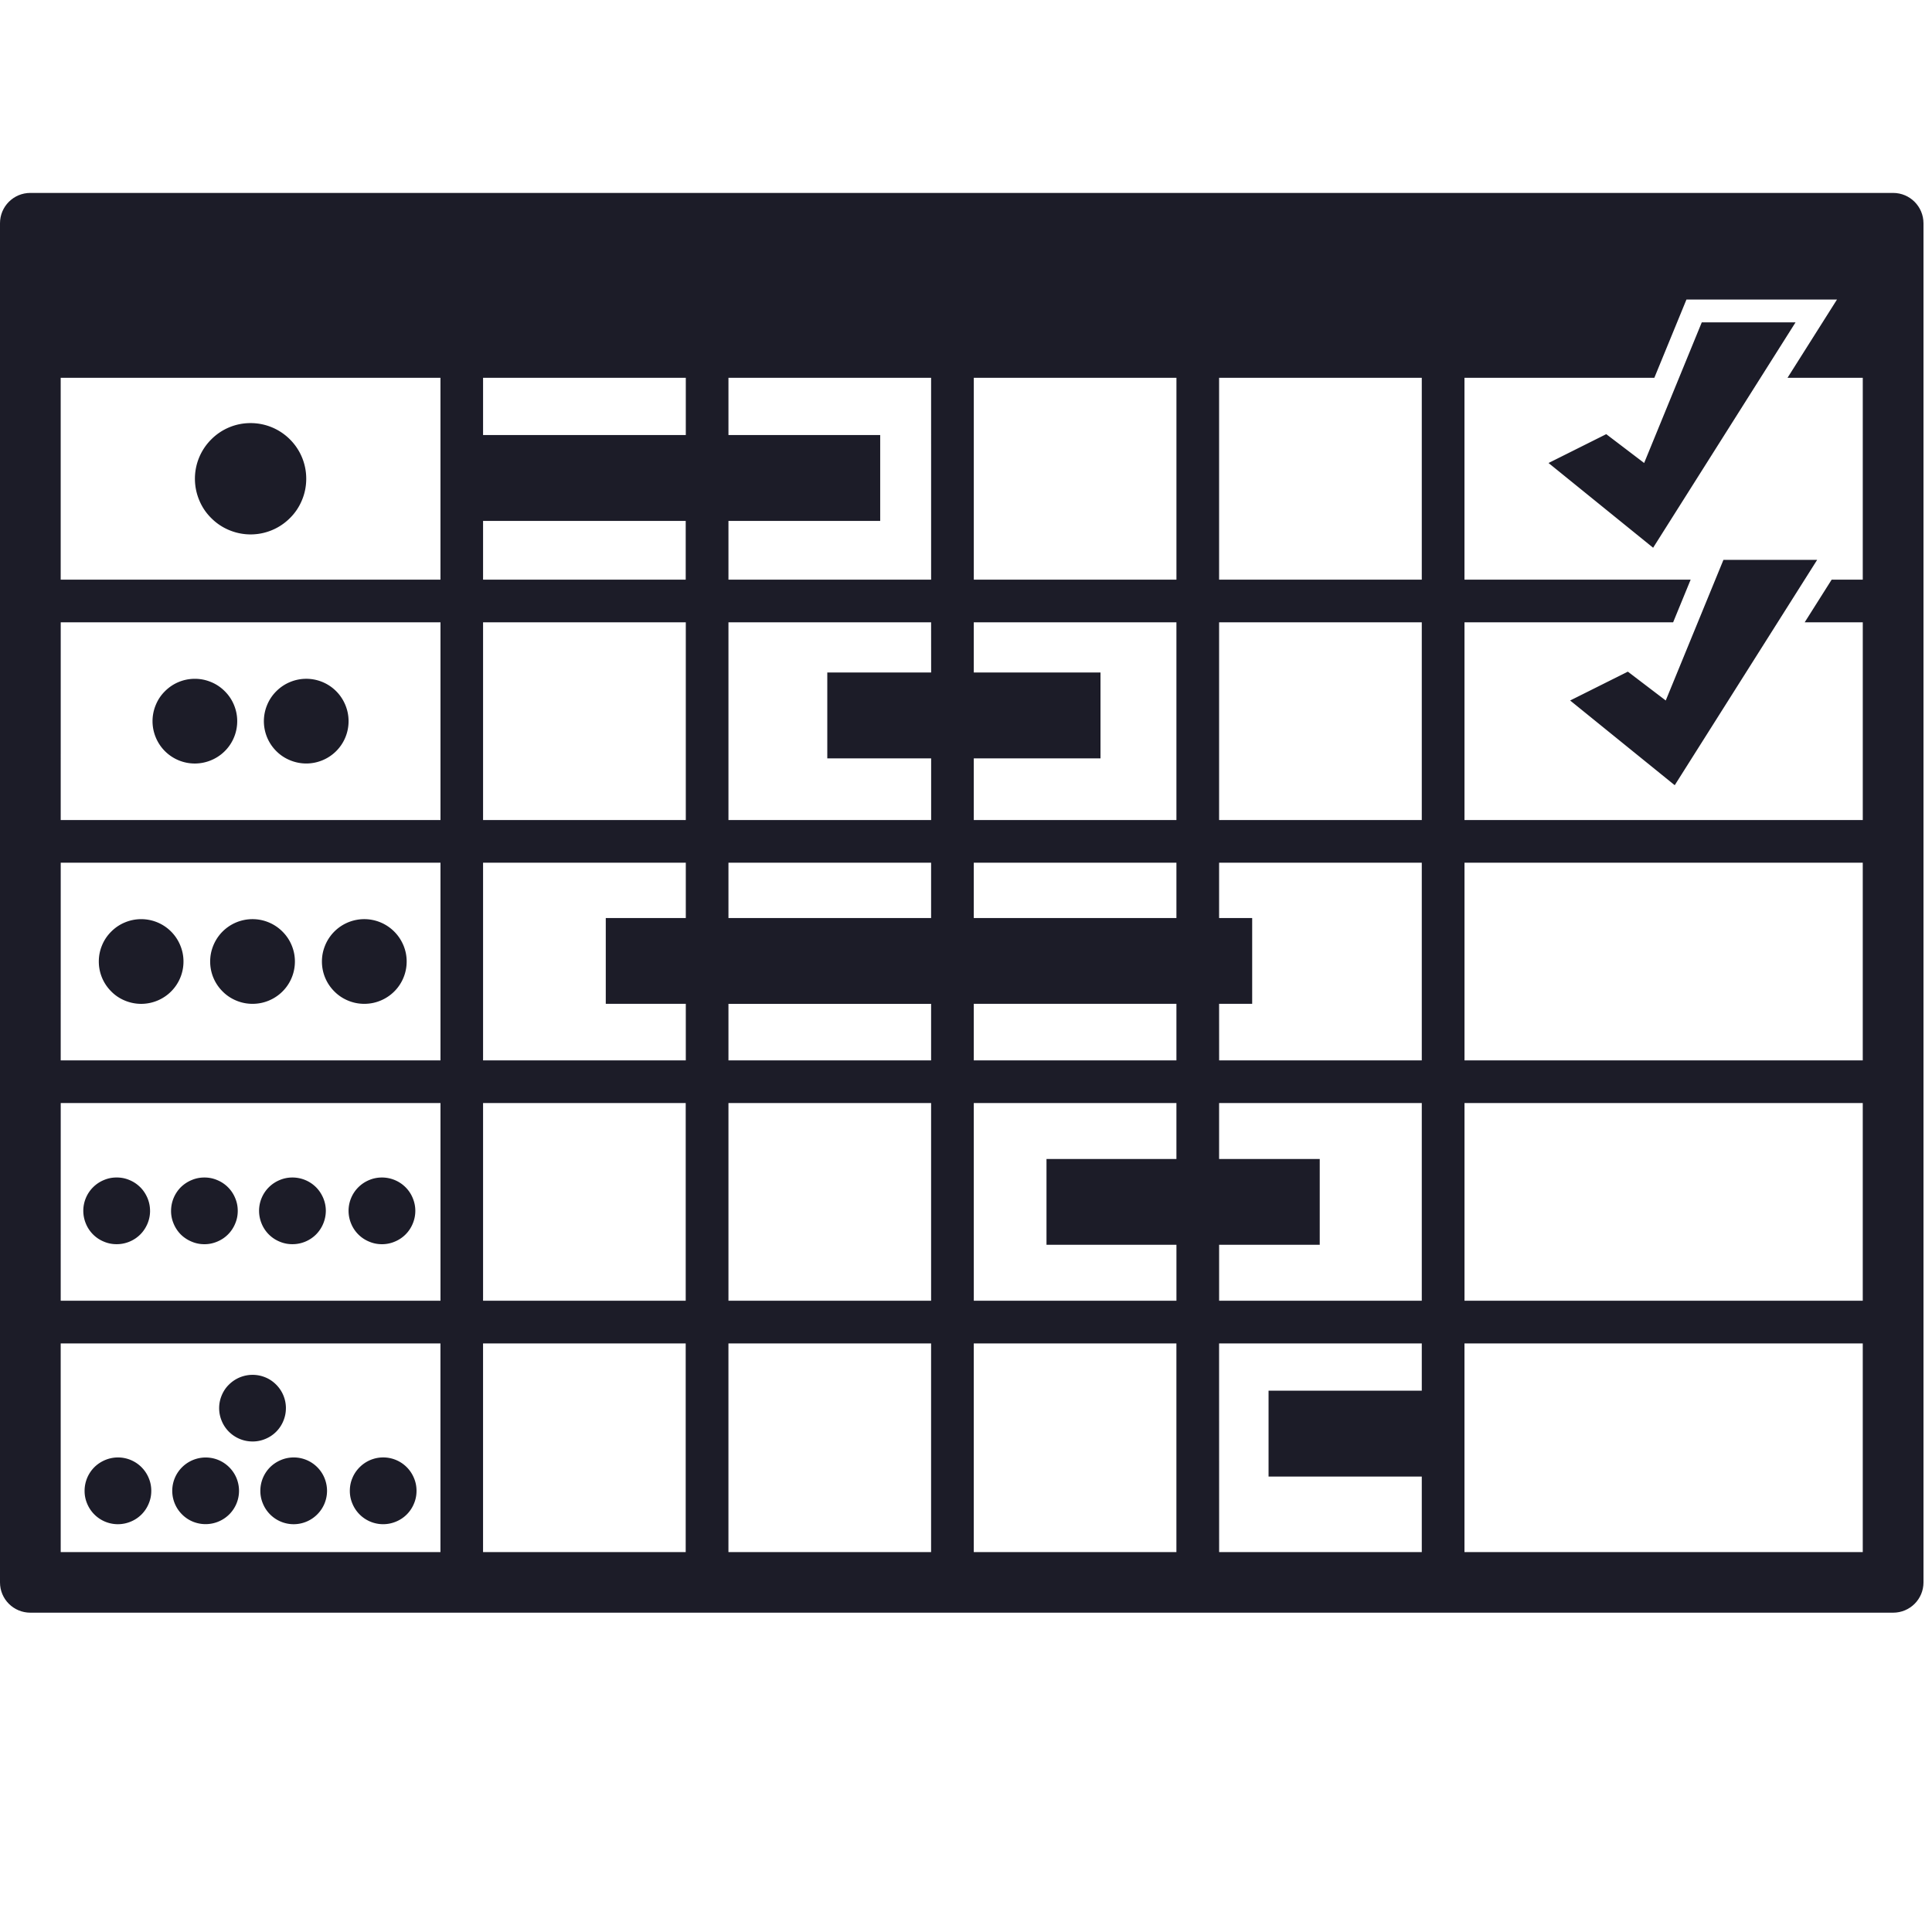
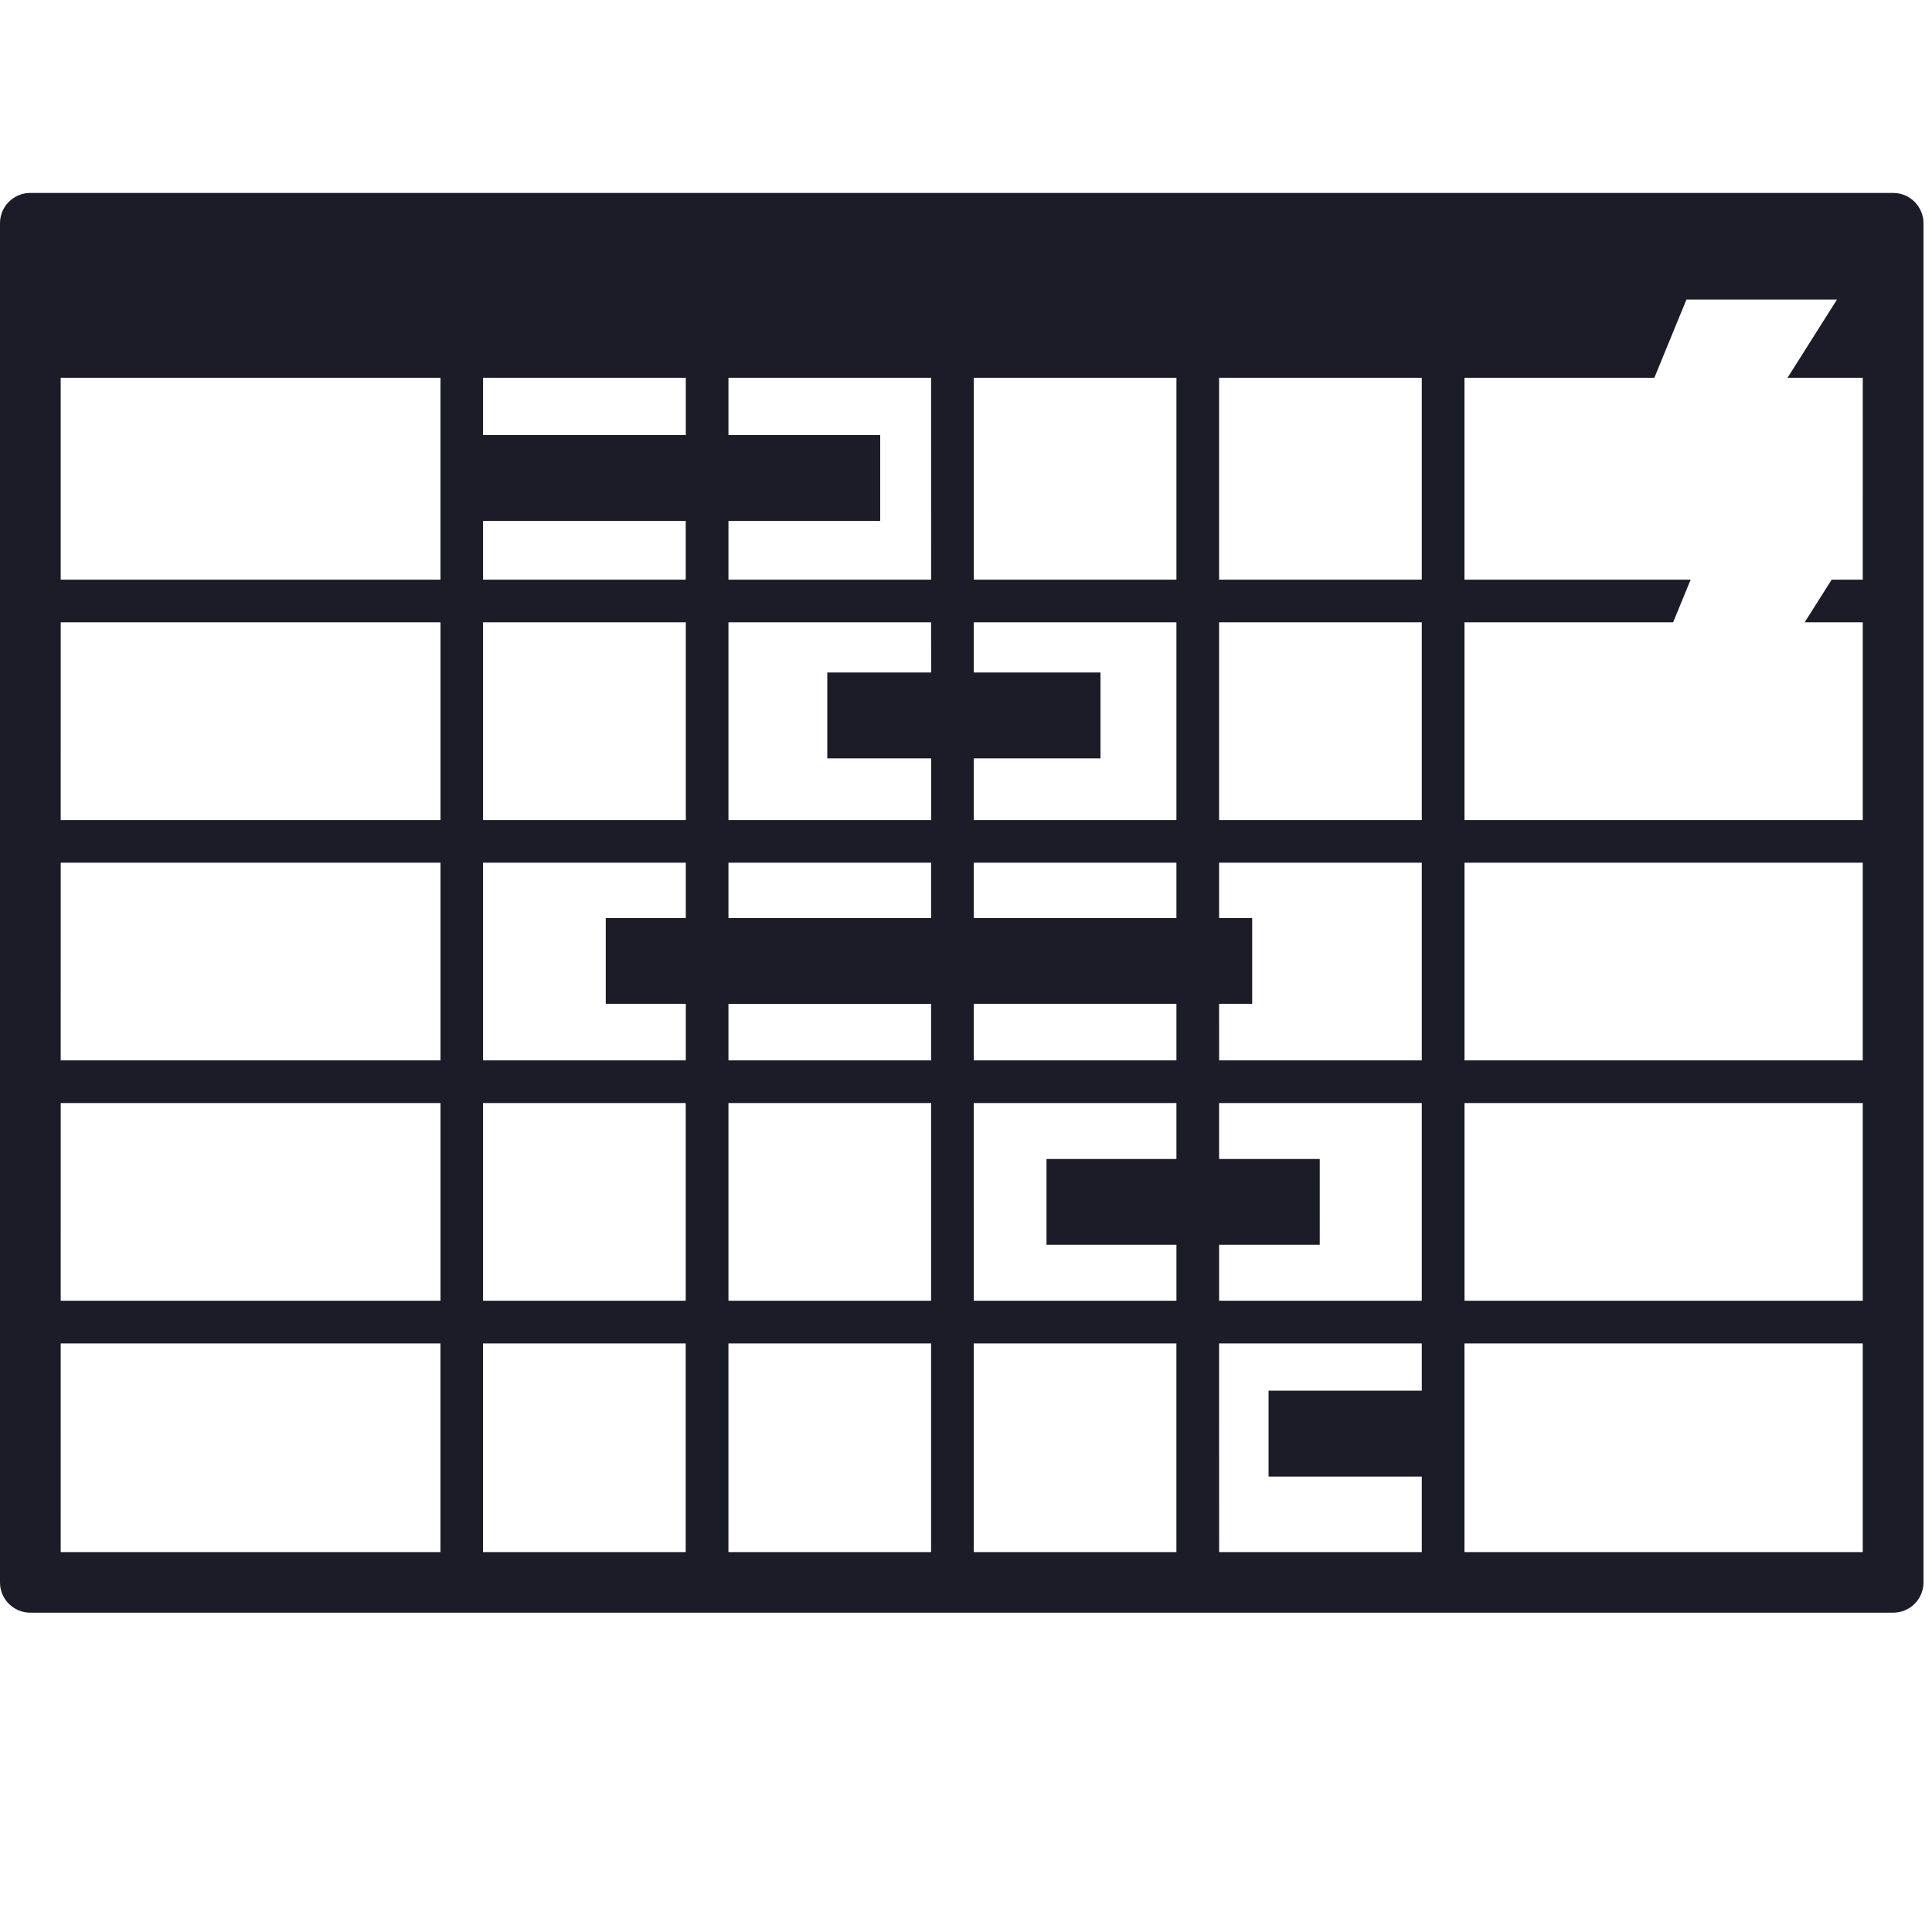
<svg xmlns="http://www.w3.org/2000/svg" width="150" height="150" version="1.0" viewBox="0 0 112.5 112.5">
  <defs>
    <clipPath id="a">
      <path d="M0 11.2h112.004V94H0Zm0 0" />
    </clipPath>
  </defs>
  <g clip-path="url(#a)">
    <path fill="#1c1c28" d="M110.238 11.234H1.766C.789 11.234 0 12.024 0 13v79.145c0 .976.793 1.761 1.766 1.761h108.472c.977 0 1.766-.789 1.766-1.761V13.004c0-.98-.793-1.77-1.766-1.77Zm-1.77 22.52h-1.812l-1.57 2.484h3.383V47.75H85.277V36.238h12.149l1.02-2.484H85.276V22h11.055l1.871-4.559h8.766L104.086 22h4.383Zm0 27.992h-23.19V50.234h23.19Zm0 13.996h-23.19V64.23h23.19ZM3.536 64.23h22.113v11.512H3.535Zm0-13.996h22.113v11.512H3.535Zm0-13.996h22.113V47.75H3.535ZM39.934 22v3.332H28.129V22Zm2.484 28.234h11.8v3.223h-11.8Zm14.285 0h11.8v3.223h-11.8Zm11.8-2.484h-11.8v-3.59h7.379v-5h-7.379v-2.922h11.8ZM54.22 39.16h-6.047v5h6.047v3.59H42.418V36.238h11.8ZM39.934 50.234v3.223h-4.66v4.996h4.66v3.293H28.129V50.234Zm2.484 8.22h11.8v3.292h-11.8Zm14.285 3.292v-3.293h11.8v3.293Zm14.285-3.293h1.926v-4.996h-1.926v-3.223H82.79v11.512h-11.8Zm0-10.703V36.238H82.79V47.75Zm0-13.996V22H82.79v11.754Zm-2.484 0h-11.8V22h11.8Zm-14.285 0H42.418v-3.422h8.836v-5h-8.836V22h11.8Zm-26.09-3.422h11.8v3.422h-11.8Zm11.805 5.906V47.75H28.129V36.238Zm2.484 27.992h11.8v11.512h-11.8Zm14.285 0h11.8v3.258h-7.566v4.996h7.567v3.258h-11.8Zm-28.574 0h11.8v11.512h-11.8Zm42.86 11.512v-3.258h5.859v-4.996h-5.86V64.23H82.79v11.512ZM25.648 22v11.754H3.534V22Zm2.48 56.227h11.8v12.152h-11.8Zm14.289 0h11.8v12.152h-11.8Zm14.285 0h11.8v12.152h-11.8Zm14.285 0H82.79v2.753h-8.922v5h8.922v4.399h-11.8Zm-67.453 0h22.113v12.152H3.535Zm81.742 12.152V78.227h23.192v12.152Zm0 0" />
  </g>
-   <path fill="#1c1c28" d="m99.094 18.77-3.356 8.19-2.207-1.679-3.36 1.68 6.09 4.934 8.294-13.125ZM96.996 40.79l-2.207-1.68-3.36 1.68 6.09 4.933 8.293-13.121h-5.457ZM17.832 27.879c0 .43-.082.844-.246 1.238-.164.399-.398.75-.703 1.051a3.232 3.232 0 0 1-3.531.703 3.184 3.184 0 0 1-1.051-.703c-.305-.3-.54-.652-.703-1.05a3.232 3.232 0 0 1 .703-3.531 3.213 3.213 0 0 1 2.29-.95 3.232 3.232 0 0 1 2.292.949 3.225 3.225 0 0 1 .949 2.293ZM13.813 41.992a2.458 2.458 0 0 1-1.524 2.278 2.458 2.458 0 0 1-3.219-1.332 2.458 2.458 0 0 1 0-1.887c.125-.305.301-.57.535-.801a2.447 2.447 0 0 1 1.743-.723c.328 0 .64.063.941.188.305.125.57.305.8.535.231.23.411.496.536.8.125.302.188.618.188.942ZM20.297 41.992a2.458 2.458 0 0 1-1.52 2.278 2.458 2.458 0 0 1-1.886 0c-.305-.125-.57-.301-.801-.532a2.458 2.458 0 0 1-.535-2.688c.125-.304.304-.57.535-.8.23-.23.496-.41.8-.535a2.458 2.458 0 0 1 3.219 1.336c.125.3.188.617.188.941ZM10.684 55.988a2.458 2.458 0 0 1-1.52 2.278 2.458 2.458 0 0 1-1.887 0c-.304-.125-.57-.301-.8-.536a2.447 2.447 0 0 1-.723-1.742c0-.328.062-.64.187-.941.125-.305.305-.57.536-.8.23-.231.496-.411.8-.536a2.458 2.458 0 0 1 3.219 1.336c.125.3.188.613.188.941ZM17.172 55.988a2.458 2.458 0 0 1-1.524 2.278c-.3.125-.617.187-.945.187-.324 0-.64-.062-.941-.187-.301-.125-.57-.301-.801-.536a2.447 2.447 0 0 1-.723-1.742c0-.328.063-.64.188-.941a2.463 2.463 0 0 1 4.023-.8c.23.23.41.495.535.8.125.3.188.613.188.941ZM23.68 55.988a2.458 2.458 0 0 1-1.524 2.278c-.3.125-.617.187-.945.187-.324 0-.64-.062-.941-.187-.301-.125-.57-.301-.801-.536a2.447 2.447 0 0 1-.723-1.742c0-.328.063-.64.188-.941a2.463 2.463 0 0 1 4.023-.8c.23.23.406.495.535.8.125.3.188.613.188.941ZM8.738 70.508c0 .258-.05.504-.148.742-.102.238-.238.45-.422.633a1.946 1.946 0 0 1-1.375.566c-.258 0-.504-.047-.742-.148A1.912 1.912 0 0 1 5 71.25a1.936 1.936 0 0 1 1.05-2.536c.238-.102.484-.149.742-.149s.508.047.746.149c.238.097.445.238.629.418.184.183.32.394.422.633.098.238.148.484.148.742ZM13.844 70.508c0 .258-.047.504-.149.742a1.912 1.912 0 0 1-1.05 1.05 1.866 1.866 0 0 1-.743.15c-.257 0-.504-.048-.742-.15a1.963 1.963 0 0 1-.633-.417 1.963 1.963 0 0 1-.418-.633 1.866 1.866 0 0 1-.148-.742 1.963 1.963 0 0 1 .566-1.375c.184-.18.395-.32.633-.418.238-.102.485-.149.742-.149.258 0 .504.047.743.149a1.912 1.912 0 0 1 1.05 1.05c.102.239.149.485.149.743ZM18.973 70.508a1.974 1.974 0 0 1-.57 1.375 1.946 1.946 0 0 1-1.376.566c-.257 0-.504-.047-.742-.148a1.912 1.912 0 0 1-1.05-1.05 1.936 1.936 0 0 1 1.05-2.536c.238-.102.485-.149.742-.149a1.946 1.946 0 0 1 1.375.566c.184.184.32.395.422.634.098.238.149.484.149.742ZM24.184 70.508c0 .258-.051.504-.149.742a1.912 1.912 0 0 1-1.05 1.05 1.88 1.88 0 0 1-.743.15c-.258 0-.508-.048-.746-.15a1.912 1.912 0 0 1-1.05-1.05 1.936 1.936 0 0 1 1.05-2.535c.238-.102.488-.149.746-.149a1.946 1.946 0 0 1 1.371.566c.184.184.324.395.422.634.098.238.149.484.149.742ZM8.809 86.813c0 .257-.047.503-.149.742a1.912 1.912 0 0 1-1.05 1.05 1.936 1.936 0 0 1-2.536-1.05 1.866 1.866 0 0 1-.148-.743 1.946 1.946 0 0 1 .566-1.375c.184-.183.395-.32.633-.421a1.936 1.936 0 0 1 2.535 1.05c.102.239.149.489.149.746ZM13.918 86.813a1.936 1.936 0 0 1-.57 1.37 1.956 1.956 0 0 1-2.117.422 1.896 1.896 0 0 1-.63-.421 1.936 1.936 0 0 1 0-2.746 1.95 1.95 0 0 1 2.117-.422 1.958 1.958 0 0 1 1.052 1.05c.097.239.148.489.148.746ZM19.043 86.813a1.936 1.936 0 0 1-.57 1.37 1.936 1.936 0 0 1-3.164-.629 1.866 1.866 0 0 1-.149-.742 1.946 1.946 0 0 1 .566-1.375c.184-.183.395-.32.633-.421a1.936 1.936 0 0 1 2.536 1.05c.097.239.148.489.148.746ZM16.648 81.996c0 .258-.05.508-.148.742a1.912 1.912 0 0 1-1.05 1.051 1.885 1.885 0 0 1-.747.148 1.946 1.946 0 0 1-1.371-.566 1.912 1.912 0 0 1-.422-.633 1.922 1.922 0 0 1 0-1.484c.098-.238.238-.45.422-.629a1.95 1.95 0 0 1 2.117-.422c.239.098.446.238.63.422a1.936 1.936 0 0 1 .57 1.371ZM24.254 86.813c0 .257-.047.503-.149.742a1.912 1.912 0 0 1-1.05 1.05 1.936 1.936 0 0 1-2.535-1.05 1.866 1.866 0 0 1-.149-.743c0-.257.047-.507.149-.746.097-.238.238-.445.421-.629a1.936 1.936 0 0 1 3.164.629c.102.239.149.489.149.746Zm0 0" />
</svg>